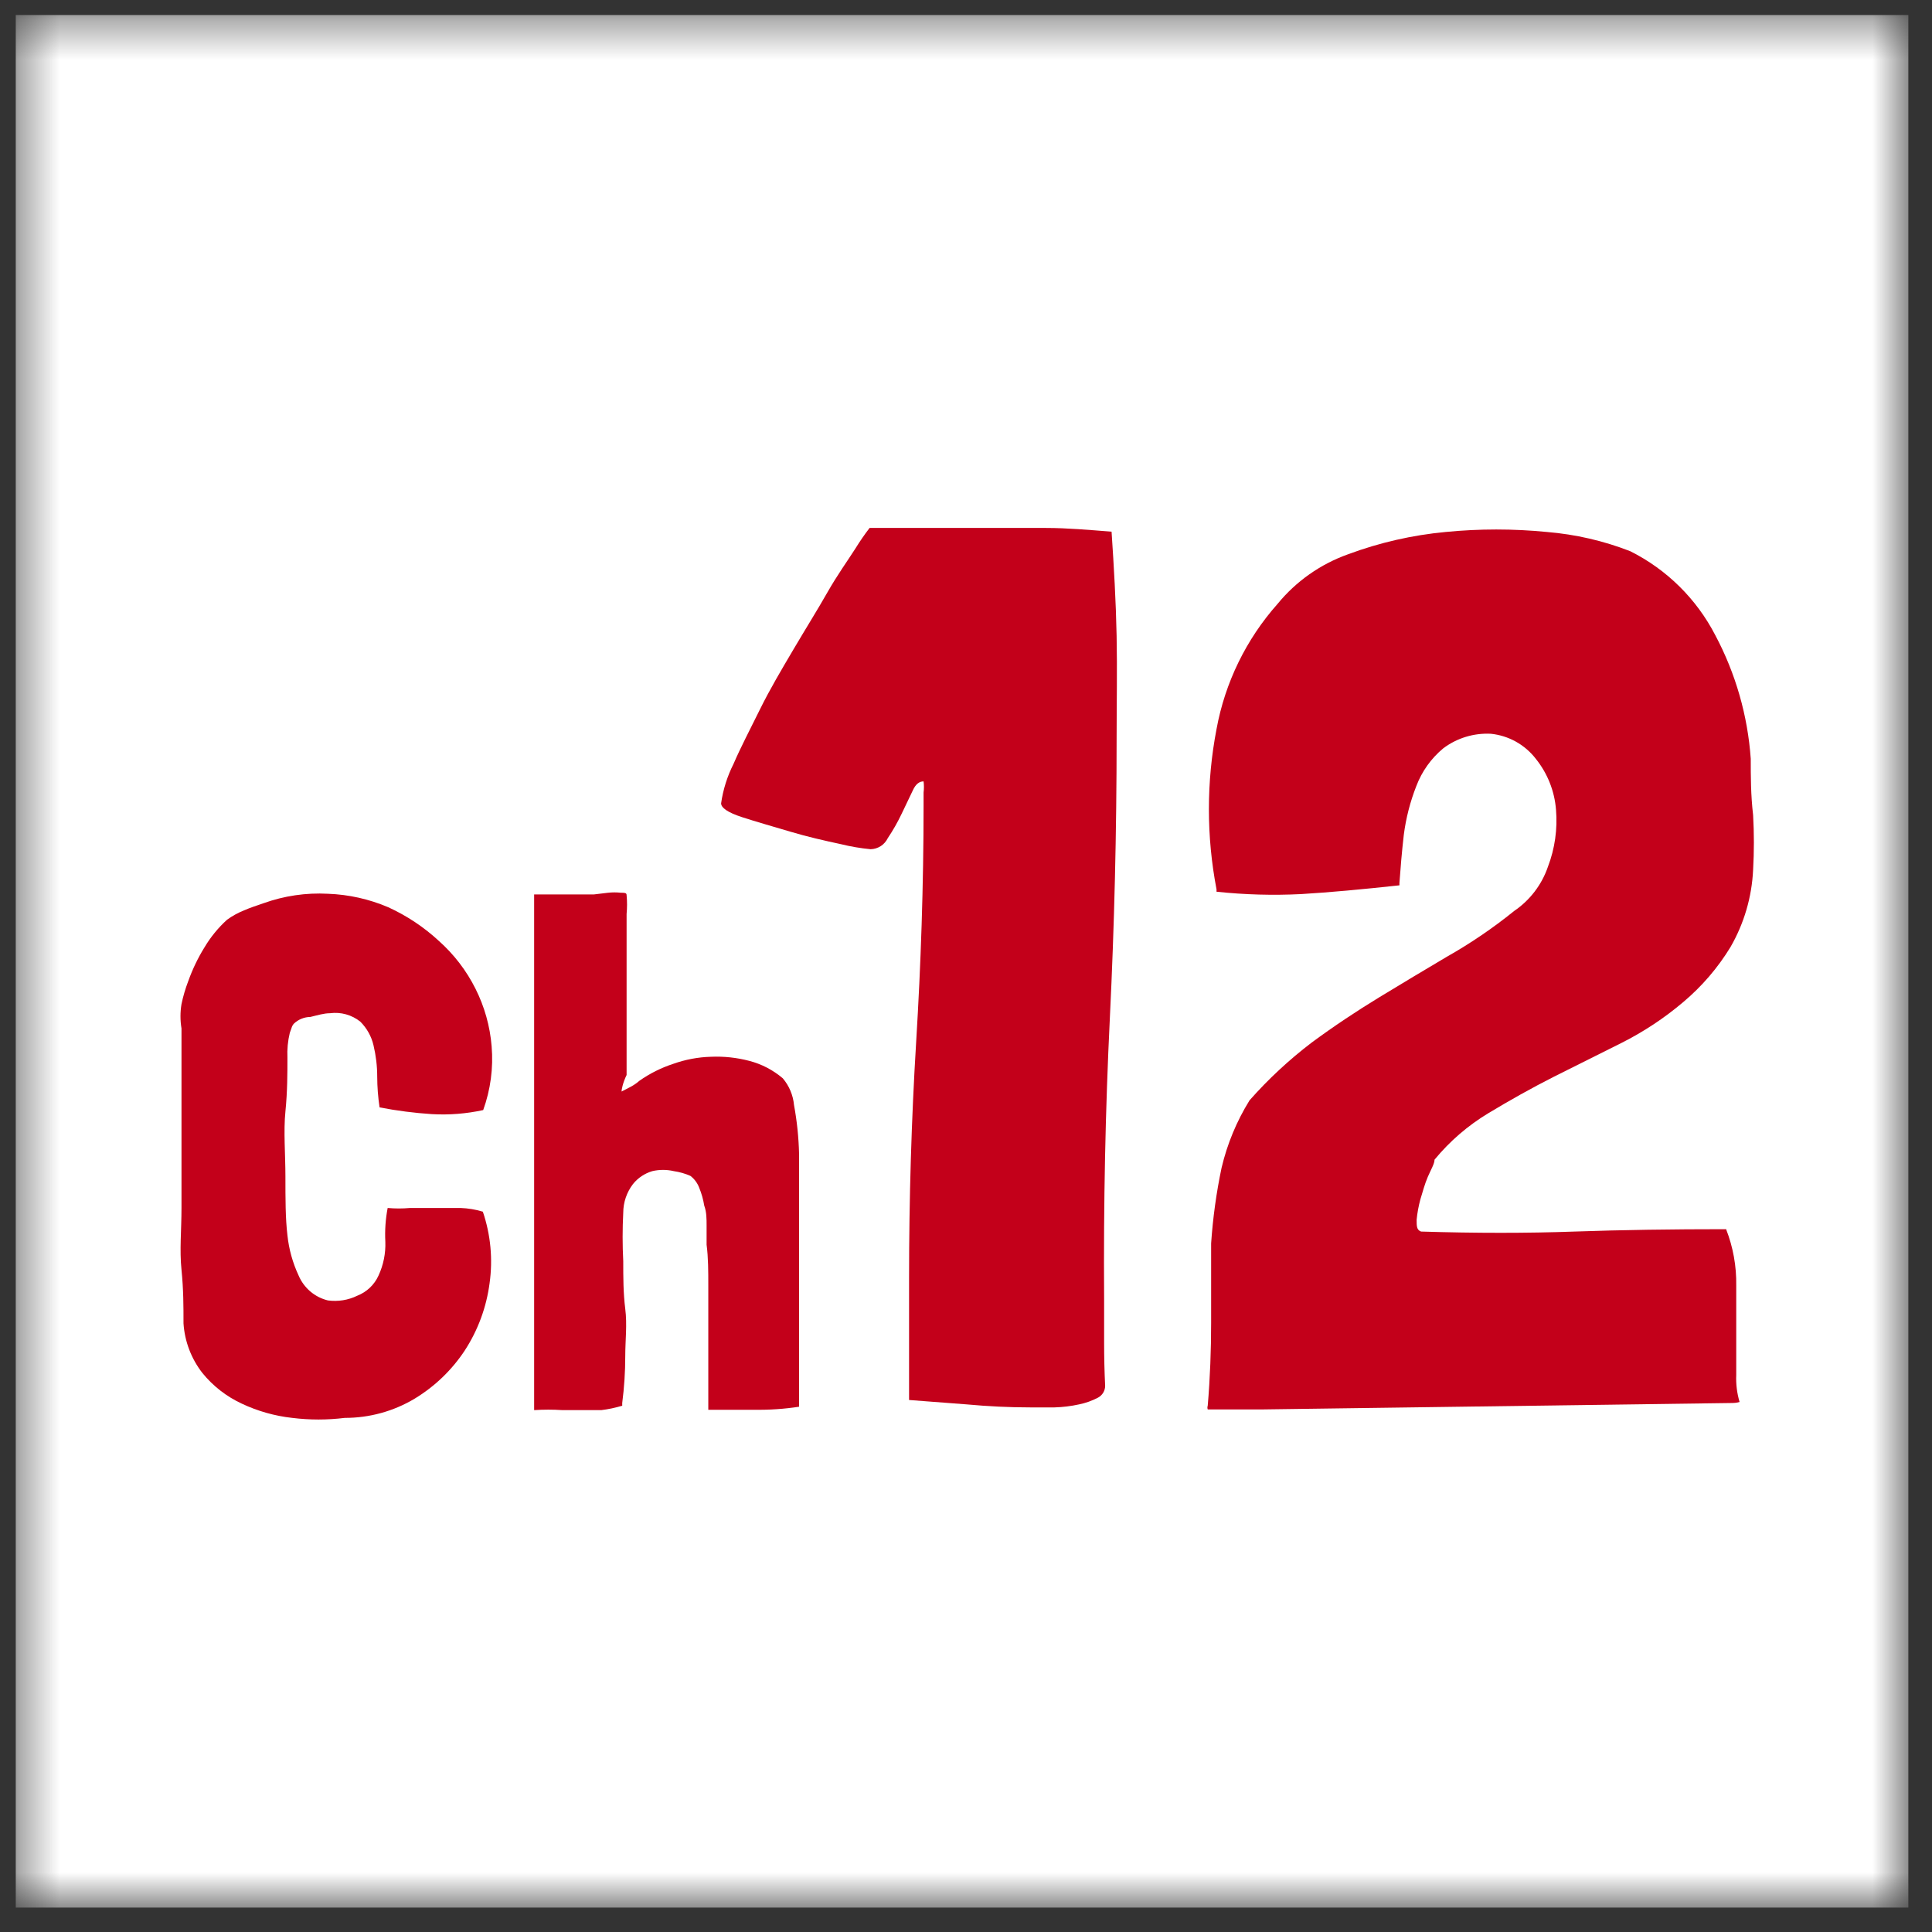
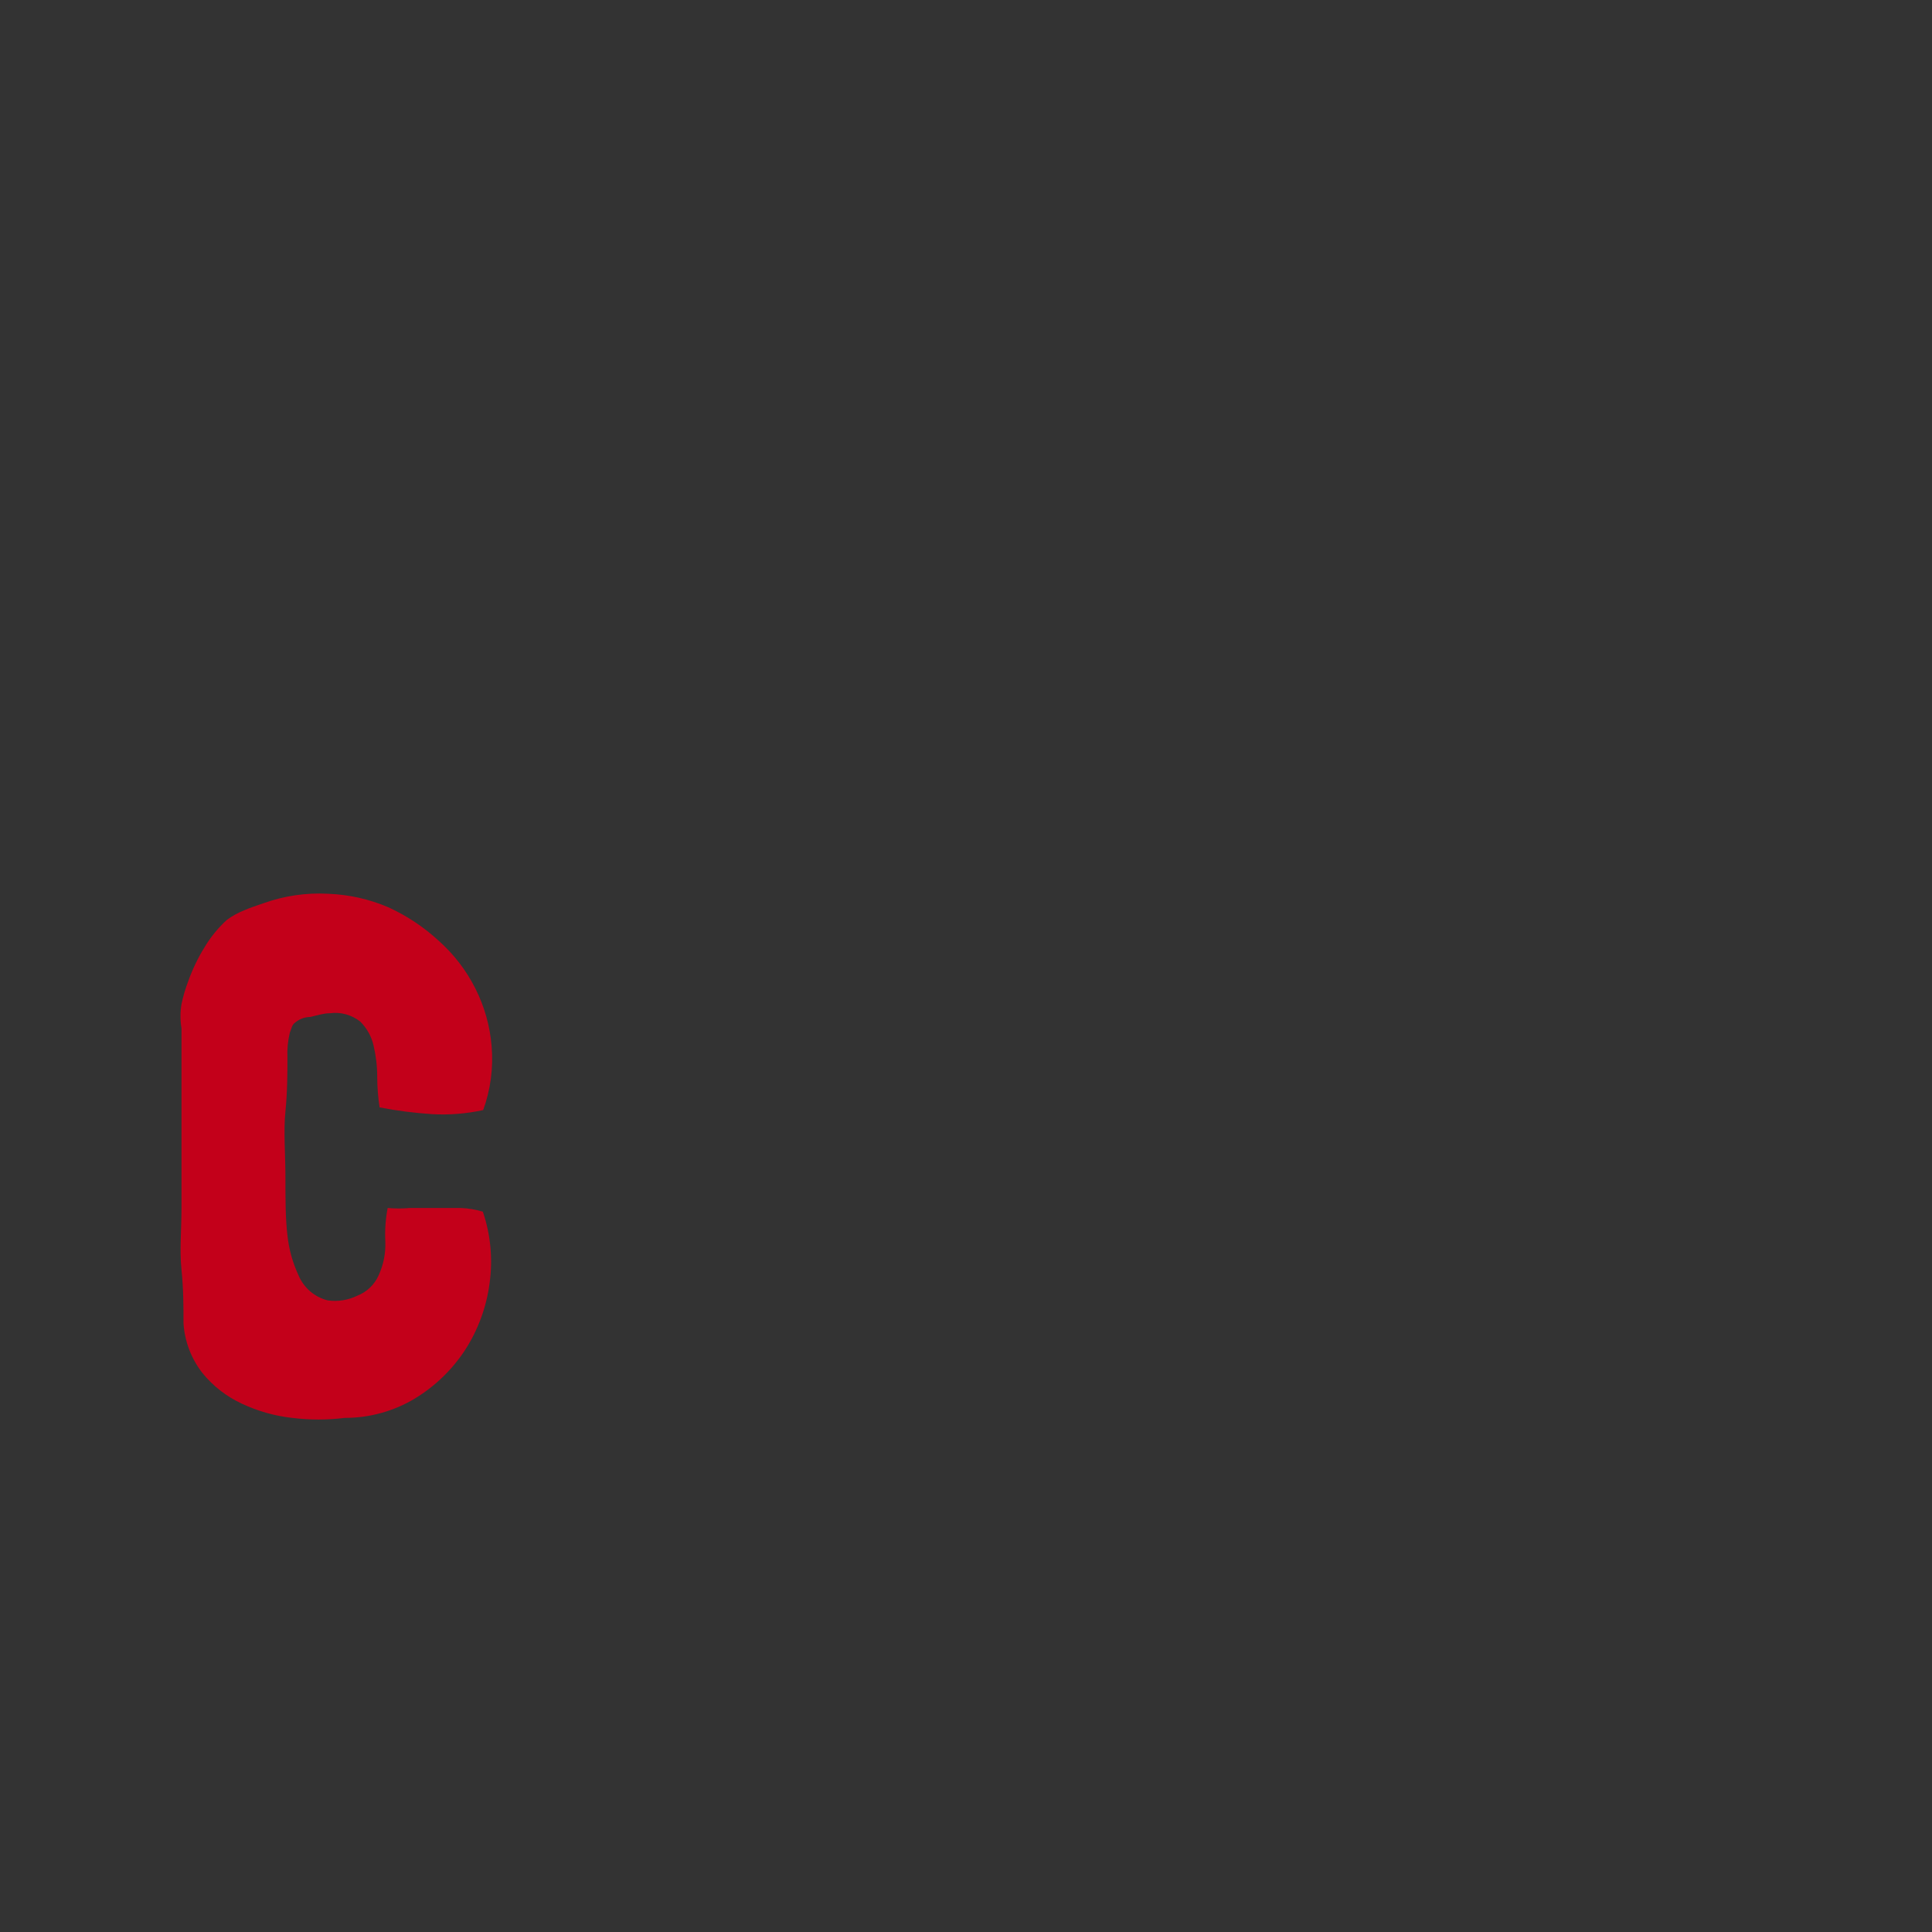
<svg xmlns="http://www.w3.org/2000/svg" width="49" height="49" viewBox="0 0 49 49" fill="none">
  <rect x="0" y="0" width="49" height="49" fill="#333333" stroke="none" />
  <mask id="mask0_181_28351" style="mask-type:luminance" maskUnits="userSpaceOnUse" x="0" y="0" width="49" height="49">
-     <path d="M48.4 0.381H0.4V48.381H48.4V0.381Z" fill="white" />
-   </mask>
+     </mask>
  <g mask="url(#mask0_181_28351)">
-     <path d="M48.4 0.381H0.4V48.381H48.4V0.381Z" fill="white" />
-   </g>
+     </g>
  <mask id="mask1_181_28351" style="mask-type:luminance" maskUnits="userSpaceOnUse" x="0" y="0" width="49" height="49">
-     <path d="M48.4 0.381H0.4V48.381H48.4V0.381Z" fill="white" />
-   </mask>
+     </mask>
  <g mask="url(#mask1_181_28351)">
    <path d="M28.029 35.147C28.029 35.209 28.012 35.269 27.98 35.322C27.949 35.374 27.904 35.417 27.849 35.447C27.698 35.526 27.537 35.584 27.37 35.618C27.165 35.663 26.956 35.689 26.745 35.695H26.129C25.604 35.695 25.065 35.669 24.511 35.618L23.056 35.507V32.417C23.056 30.397 23.116 28.385 23.236 26.425C23.356 24.465 23.424 22.437 23.424 20.434V20.1C23.436 20.006 23.436 19.911 23.424 19.818C23.322 19.818 23.227 19.878 23.15 20.049L22.868 20.639C22.766 20.853 22.649 21.059 22.517 21.256C22.477 21.338 22.416 21.409 22.339 21.459C22.262 21.508 22.172 21.536 22.081 21.538C21.827 21.514 21.575 21.471 21.327 21.41C20.925 21.324 20.471 21.221 20.044 21.093C19.616 20.965 19.188 20.845 18.82 20.725C18.451 20.605 18.289 20.485 18.289 20.374C18.339 20.025 18.446 19.687 18.605 19.372C18.785 18.953 19.016 18.517 19.273 17.994C19.53 17.472 19.821 16.985 20.129 16.462C20.437 15.94 20.737 15.461 20.985 15.024C21.233 14.588 21.498 14.22 21.695 13.912C21.806 13.732 21.926 13.557 22.055 13.39H23.484C23.955 13.39 24.426 13.39 24.905 13.39C25.384 13.39 25.992 13.39 26.531 13.39C27.071 13.39 27.627 13.441 28.192 13.484C28.252 14.383 28.303 15.264 28.32 16.129C28.337 16.993 28.32 17.84 28.32 18.696C28.32 21.104 28.263 23.475 28.149 25.809C28.035 28.143 27.986 30.52 28.003 32.939V34.052C28.003 34.428 28.012 34.796 28.029 35.147Z" fill="#C3001A" />
-     <path d="M43.949 35.583L32.043 35.746H30.631C30.62 35.716 30.62 35.682 30.631 35.652C30.691 34.941 30.717 34.24 30.717 33.555C30.717 32.87 30.717 32.194 30.717 31.535C30.761 30.89 30.849 30.25 30.982 29.618C31.125 29.012 31.365 28.434 31.692 27.906C32.168 27.367 32.696 26.877 33.267 26.442C33.824 26.031 34.389 25.655 34.979 25.295C35.57 24.936 36.126 24.602 36.691 24.268C37.293 23.928 37.865 23.539 38.403 23.104C38.802 22.833 39.103 22.439 39.259 21.983C39.435 21.522 39.505 21.028 39.464 20.536C39.427 20.064 39.248 19.613 38.951 19.244C38.814 19.067 38.642 18.919 38.447 18.81C38.251 18.701 38.035 18.633 37.812 18.61C37.379 18.588 36.952 18.718 36.605 18.979C36.298 19.233 36.062 19.564 35.921 19.937C35.765 20.334 35.659 20.747 35.604 21.17C35.553 21.615 35.519 22.026 35.493 22.394V22.454C34.551 22.556 33.721 22.633 33.002 22.676C32.285 22.712 31.567 22.692 30.854 22.616V22.556C30.596 21.213 30.596 19.834 30.854 18.491C31.07 17.311 31.606 16.212 32.403 15.315C32.873 14.741 33.492 14.306 34.192 14.057C34.988 13.761 35.82 13.571 36.665 13.492C37.519 13.408 38.379 13.408 39.233 13.492C39.958 13.552 40.67 13.716 41.347 13.98C42.274 14.444 43.029 15.191 43.504 16.111C44.02 17.081 44.326 18.148 44.403 19.244C44.403 19.68 44.403 20.16 44.463 20.673C44.489 21.135 44.489 21.598 44.463 22.06C44.431 22.75 44.234 23.422 43.889 24.02C43.568 24.547 43.163 25.018 42.691 25.415C42.212 25.821 41.686 26.169 41.125 26.451L39.413 27.307C38.839 27.598 38.292 27.906 37.752 28.231C37.232 28.544 36.769 28.943 36.383 29.412C36.383 29.515 36.289 29.669 36.212 29.849C36.135 30.029 36.083 30.225 36.023 30.422C35.978 30.59 35.946 30.762 35.929 30.936C35.929 31.098 35.929 31.193 36.041 31.235C37.436 31.278 38.737 31.278 39.935 31.235C41.133 31.193 42.417 31.175 43.778 31.175C43.956 31.631 44.043 32.116 44.035 32.605C44.035 33.136 44.035 33.666 44.035 34.188C44.035 34.411 44.035 34.642 44.035 34.873C44.025 35.104 44.054 35.336 44.12 35.558C44.12 35.558 44.035 35.583 43.949 35.583Z" fill="#C3001A" />
  </g>
  <mask id="mask2_181_28351" style="mask-type:luminance" maskUnits="userSpaceOnUse" x="0" y="0" width="49" height="49">
    <path d="M48.4 0.381H0.4V48.381H48.4V0.381Z" fill="white" />
  </mask>
  <g mask="url(#mask2_181_28351)">
    <path d="M7.453 25.963C7.425 25.995 7.404 26.033 7.393 26.075L7.35 26.195C7.3 26.402 7.28 26.615 7.29 26.828C7.29 27.213 7.29 27.684 7.239 28.189C7.188 28.694 7.239 29.276 7.239 29.841C7.239 30.406 7.239 30.902 7.29 31.33C7.327 31.683 7.423 32.027 7.573 32.349C7.639 32.505 7.741 32.644 7.87 32.754C7.999 32.864 8.152 32.942 8.317 32.982C8.572 33.016 8.831 32.975 9.062 32.862C9.302 32.768 9.496 32.584 9.601 32.349C9.725 32.081 9.784 31.787 9.773 31.493C9.758 31.206 9.778 30.919 9.832 30.637C10.02 30.654 10.21 30.654 10.397 30.637C10.603 30.637 10.817 30.637 11.039 30.637C11.262 30.637 11.467 30.637 11.681 30.637C11.873 30.644 12.062 30.676 12.246 30.731C12.444 31.314 12.503 31.936 12.417 32.545C12.337 33.156 12.121 33.741 11.784 34.257C11.457 34.751 11.024 35.166 10.517 35.473C9.982 35.794 9.369 35.962 8.745 35.961C8.302 36.016 7.854 36.016 7.41 35.961C6.968 35.912 6.537 35.79 6.135 35.601C5.746 35.421 5.403 35.155 5.133 34.822C4.851 34.46 4.684 34.022 4.654 33.564C4.654 33.127 4.654 32.708 4.603 32.203C4.551 31.698 4.603 31.21 4.603 30.637C4.603 30.063 4.603 29.396 4.603 28.651C4.603 27.906 4.603 27.059 4.603 26.083C4.569 25.879 4.569 25.671 4.603 25.467C4.644 25.269 4.702 25.074 4.774 24.885C4.881 24.586 5.018 24.299 5.185 24.029C5.34 23.768 5.533 23.531 5.758 23.327C5.893 23.229 6.04 23.148 6.195 23.087C6.349 23.019 6.511 22.968 6.683 22.908C7.206 22.72 7.762 22.638 8.317 22.668C8.845 22.687 9.364 22.803 9.85 23.011C10.32 23.226 10.754 23.515 11.133 23.866C11.515 24.207 11.829 24.616 12.058 25.073C12.288 25.53 12.428 26.027 12.469 26.537C12.515 27.085 12.442 27.637 12.255 28.154C11.828 28.247 11.39 28.282 10.954 28.257C10.508 28.228 10.065 28.171 9.627 28.086C9.588 27.828 9.568 27.568 9.567 27.307C9.567 27.039 9.535 26.772 9.473 26.511C9.42 26.284 9.304 26.077 9.139 25.912C9.032 25.826 8.908 25.763 8.776 25.726C8.643 25.689 8.505 25.68 8.369 25.698C8.215 25.698 8.052 25.749 7.872 25.792C7.716 25.794 7.566 25.855 7.453 25.963Z" fill="#C3001A" />
-     <path d="M15.764 27.684L15.995 27.564C16.075 27.521 16.15 27.47 16.218 27.41C16.48 27.226 16.769 27.082 17.073 26.982C17.382 26.872 17.705 26.811 18.032 26.802C18.358 26.788 18.684 26.823 18.999 26.905C19.315 26.986 19.607 27.138 19.855 27.35C20.016 27.541 20.115 27.777 20.138 28.026C20.213 28.433 20.256 28.845 20.266 29.259C20.266 29.738 20.266 30.268 20.266 30.833C20.266 31.398 20.266 31.98 20.266 32.545C20.266 33.11 20.266 33.684 20.266 34.257C20.266 34.831 20.266 35.267 20.266 35.678C19.892 35.735 19.514 35.761 19.136 35.755H17.964C17.964 35.481 17.964 35.173 17.964 34.822V33.726C17.964 33.35 17.964 32.982 17.964 32.614C17.964 32.246 17.964 31.895 17.921 31.57C17.921 31.415 17.921 31.27 17.921 31.09C17.921 30.91 17.921 30.739 17.861 30.577C17.836 30.421 17.793 30.269 17.733 30.123C17.688 30.004 17.611 29.9 17.51 29.823C17.377 29.764 17.235 29.724 17.091 29.703C16.911 29.661 16.723 29.661 16.543 29.703C16.351 29.76 16.181 29.873 16.055 30.029C15.895 30.238 15.808 30.493 15.807 30.756C15.786 31.167 15.786 31.578 15.807 31.989C15.807 32.391 15.807 32.793 15.858 33.196C15.909 33.598 15.858 33.992 15.858 34.394C15.858 34.792 15.832 35.189 15.781 35.584V35.652C15.608 35.705 15.43 35.742 15.25 35.764H14.788H14.266C14.027 35.748 13.787 35.748 13.547 35.764C13.547 35.267 13.547 34.685 13.547 33.992C13.547 33.298 13.547 32.554 13.547 31.766C13.547 30.979 13.547 30.157 13.547 29.31V26.828C13.547 26.023 13.547 25.27 13.547 24.542C13.547 23.815 13.547 23.216 13.547 22.685H13.907H14.446H14.805H15.062L15.422 22.642C15.53 22.63 15.639 22.63 15.747 22.642C15.841 22.642 15.892 22.642 15.892 22.702C15.907 22.861 15.907 23.022 15.892 23.181V27.264C15.79 27.478 15.764 27.641 15.764 27.684Z" fill="#C3001A" />
  </g>
</svg>